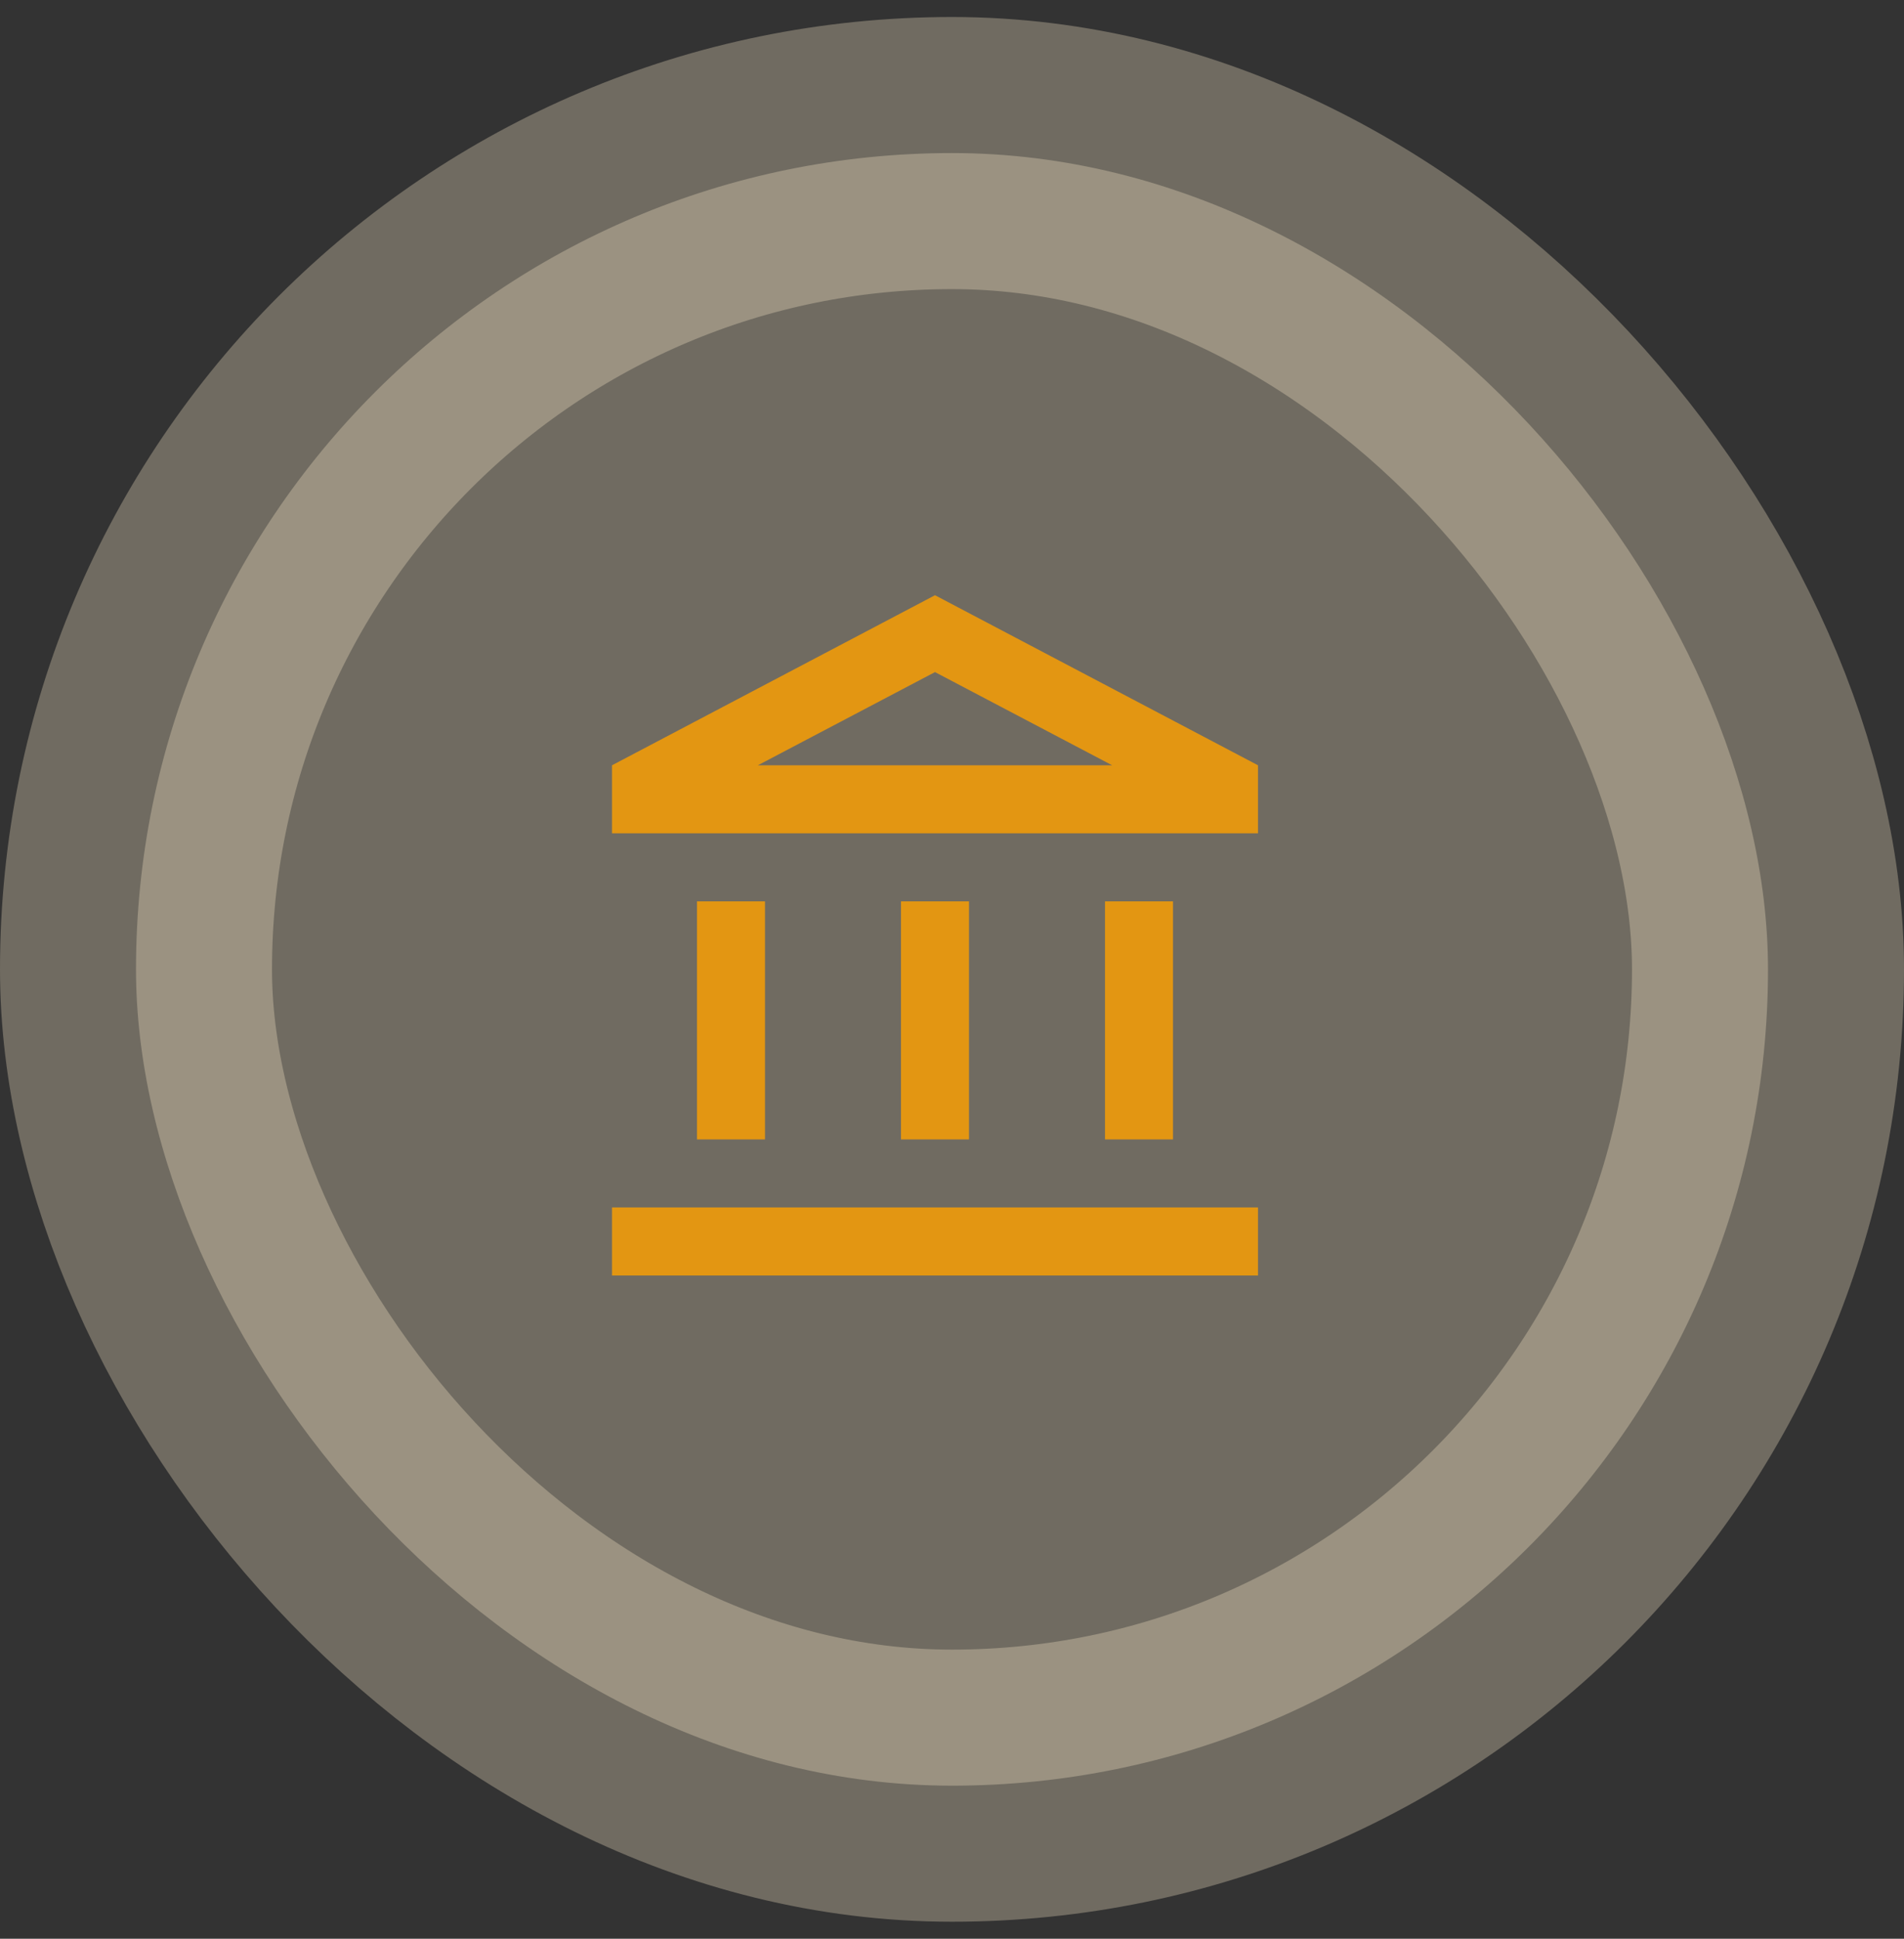
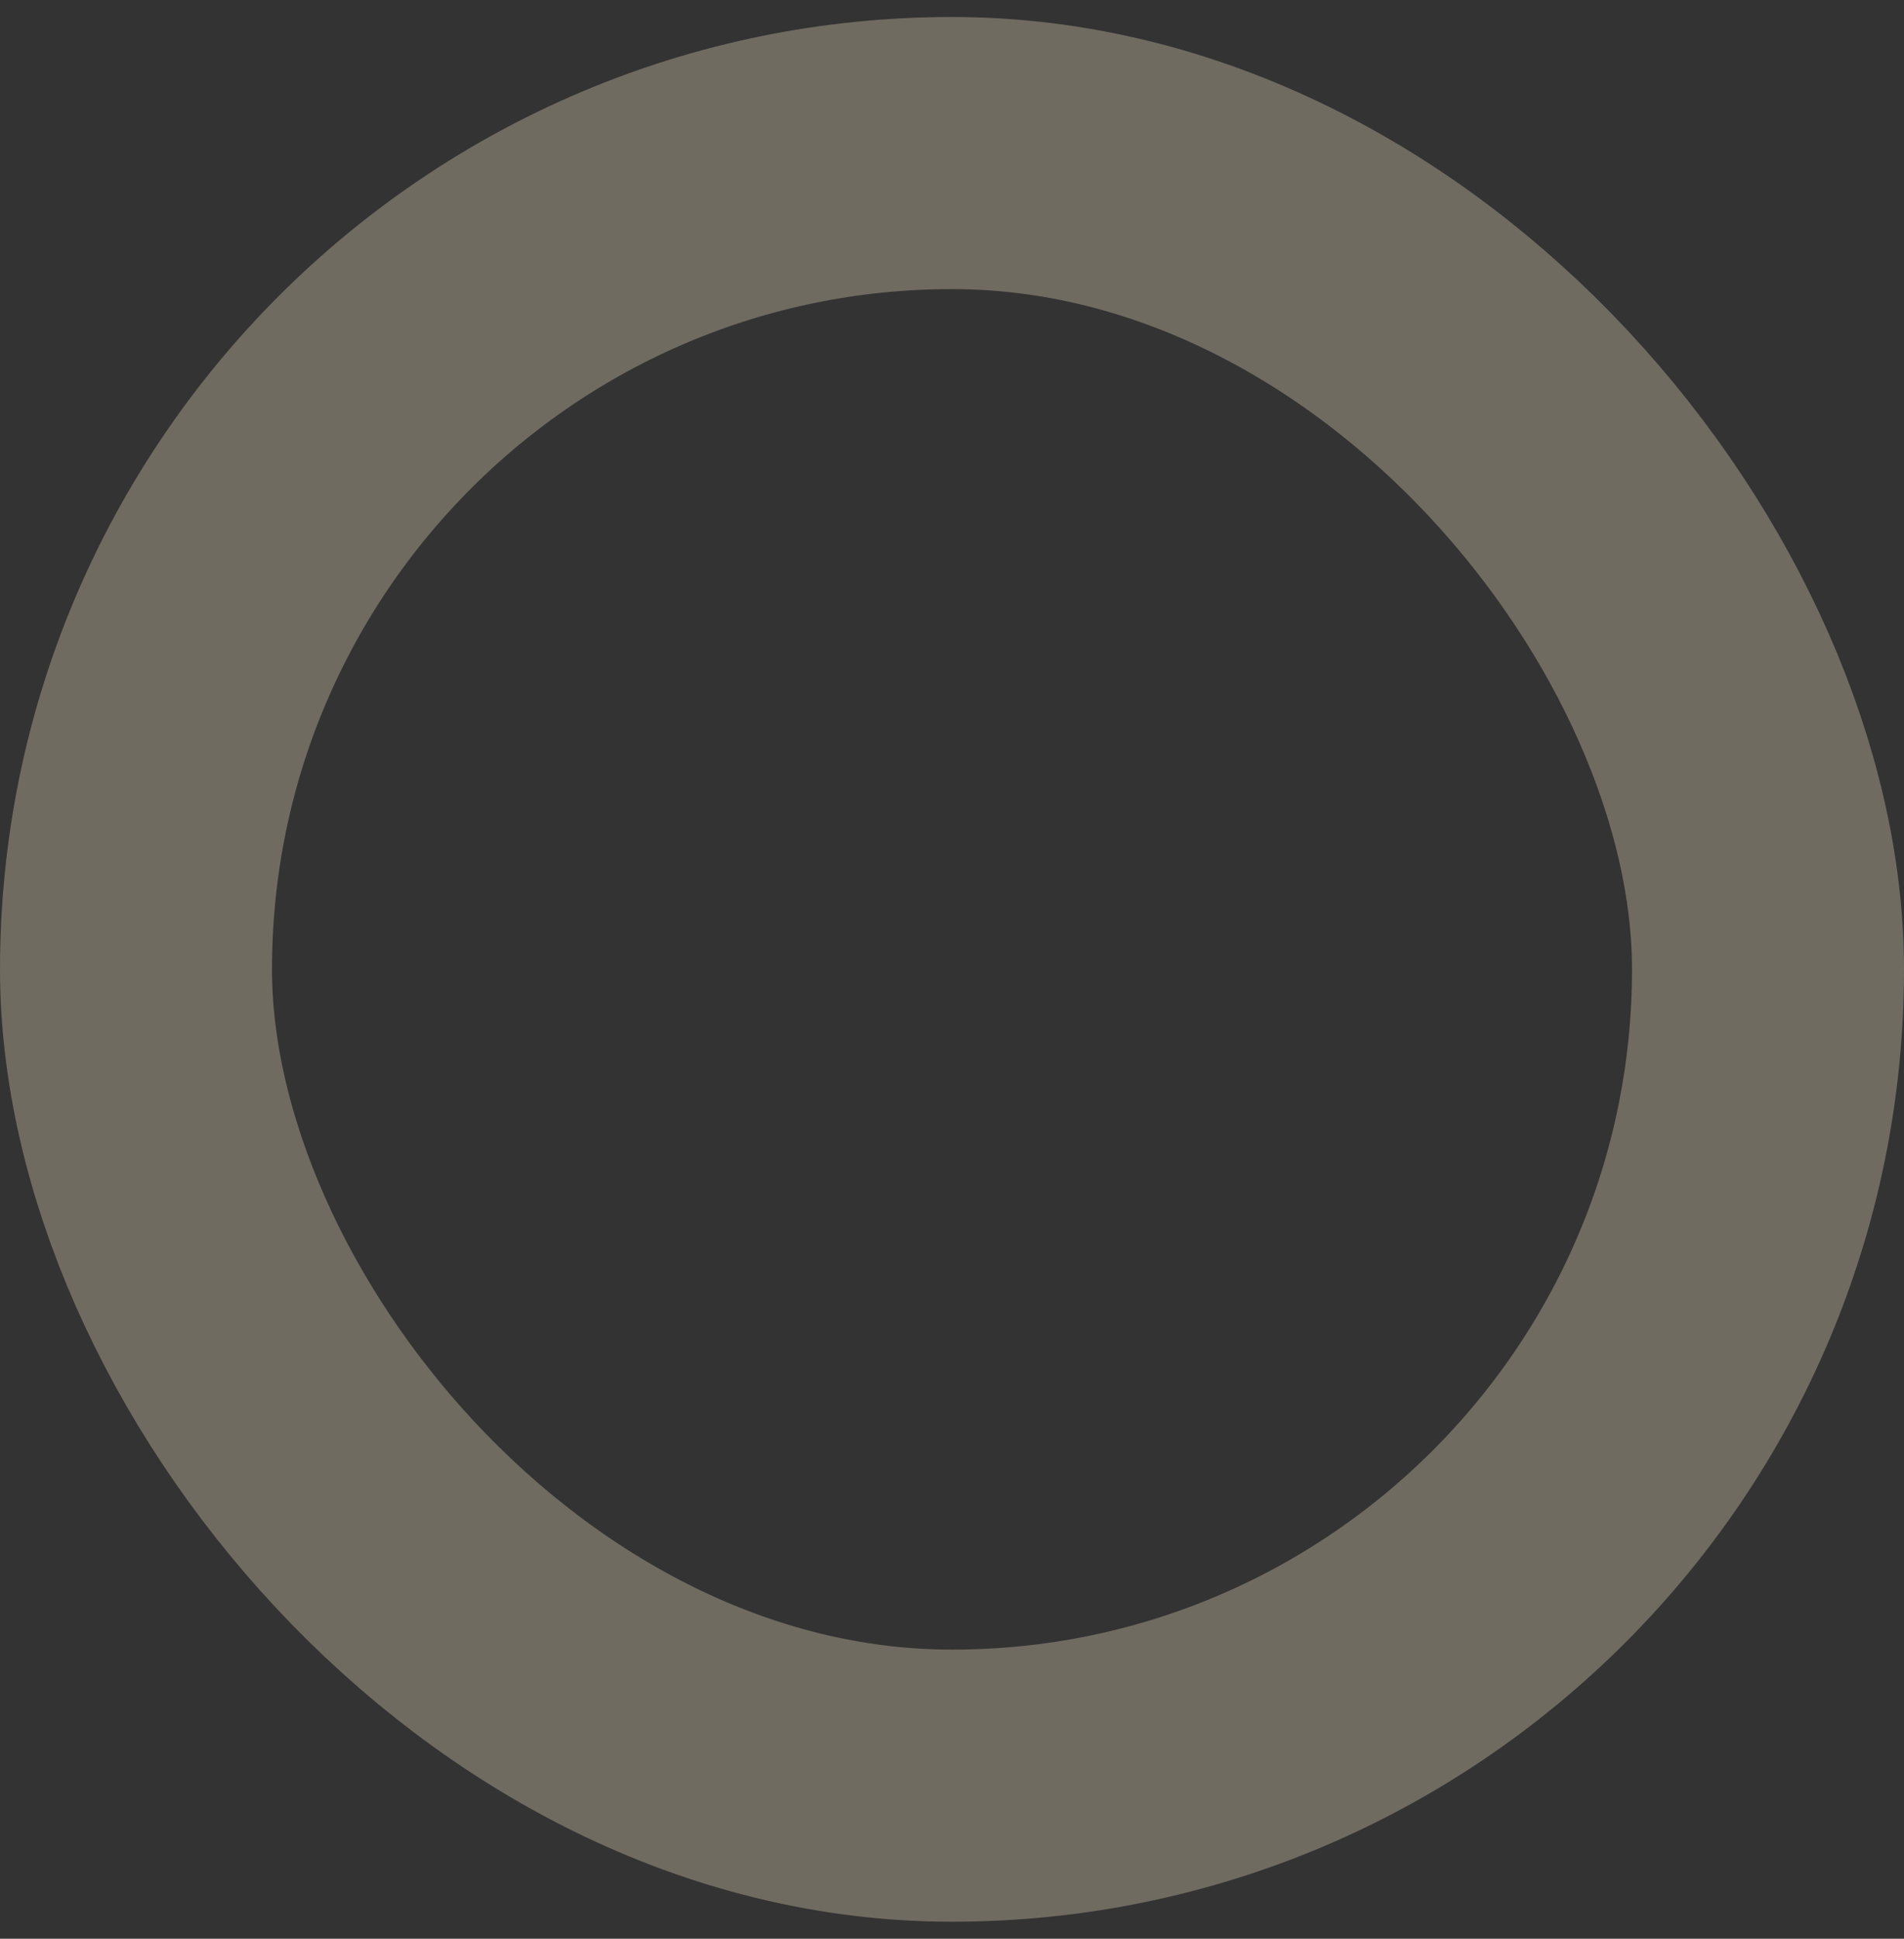
<svg xmlns="http://www.w3.org/2000/svg" width="56" height="57" viewBox="0 0 56 57" fill="none">
  <rect x="0" y="0" width="56" height="57" fill="#333333" stroke="none" />
-   <rect x="4" y="4.5" width="48" height="48" rx="24" fill="#FFECCC" fill-opacity="0.3" />
  <rect x="4" y="4.5" width="48" height="48" rx="24" stroke="#FFECCC" stroke-opacity="0.3" stroke-width="8" />
-   <path d="M22.5 26.5H20.5V33.5H22.5V26.5ZM28.5 26.5H26.5V33.5H28.5V26.5ZM37 35.5H18V37.5H37V35.5ZM34.5 26.5H32.5V33.5H34.5V26.5ZM27.5 19.76L32.71 22.5H22.29L27.5 19.76ZM27.5 17.5L18 22.5V24.5H37V22.5L27.5 17.5Z" fill="#E39612" />
</svg>